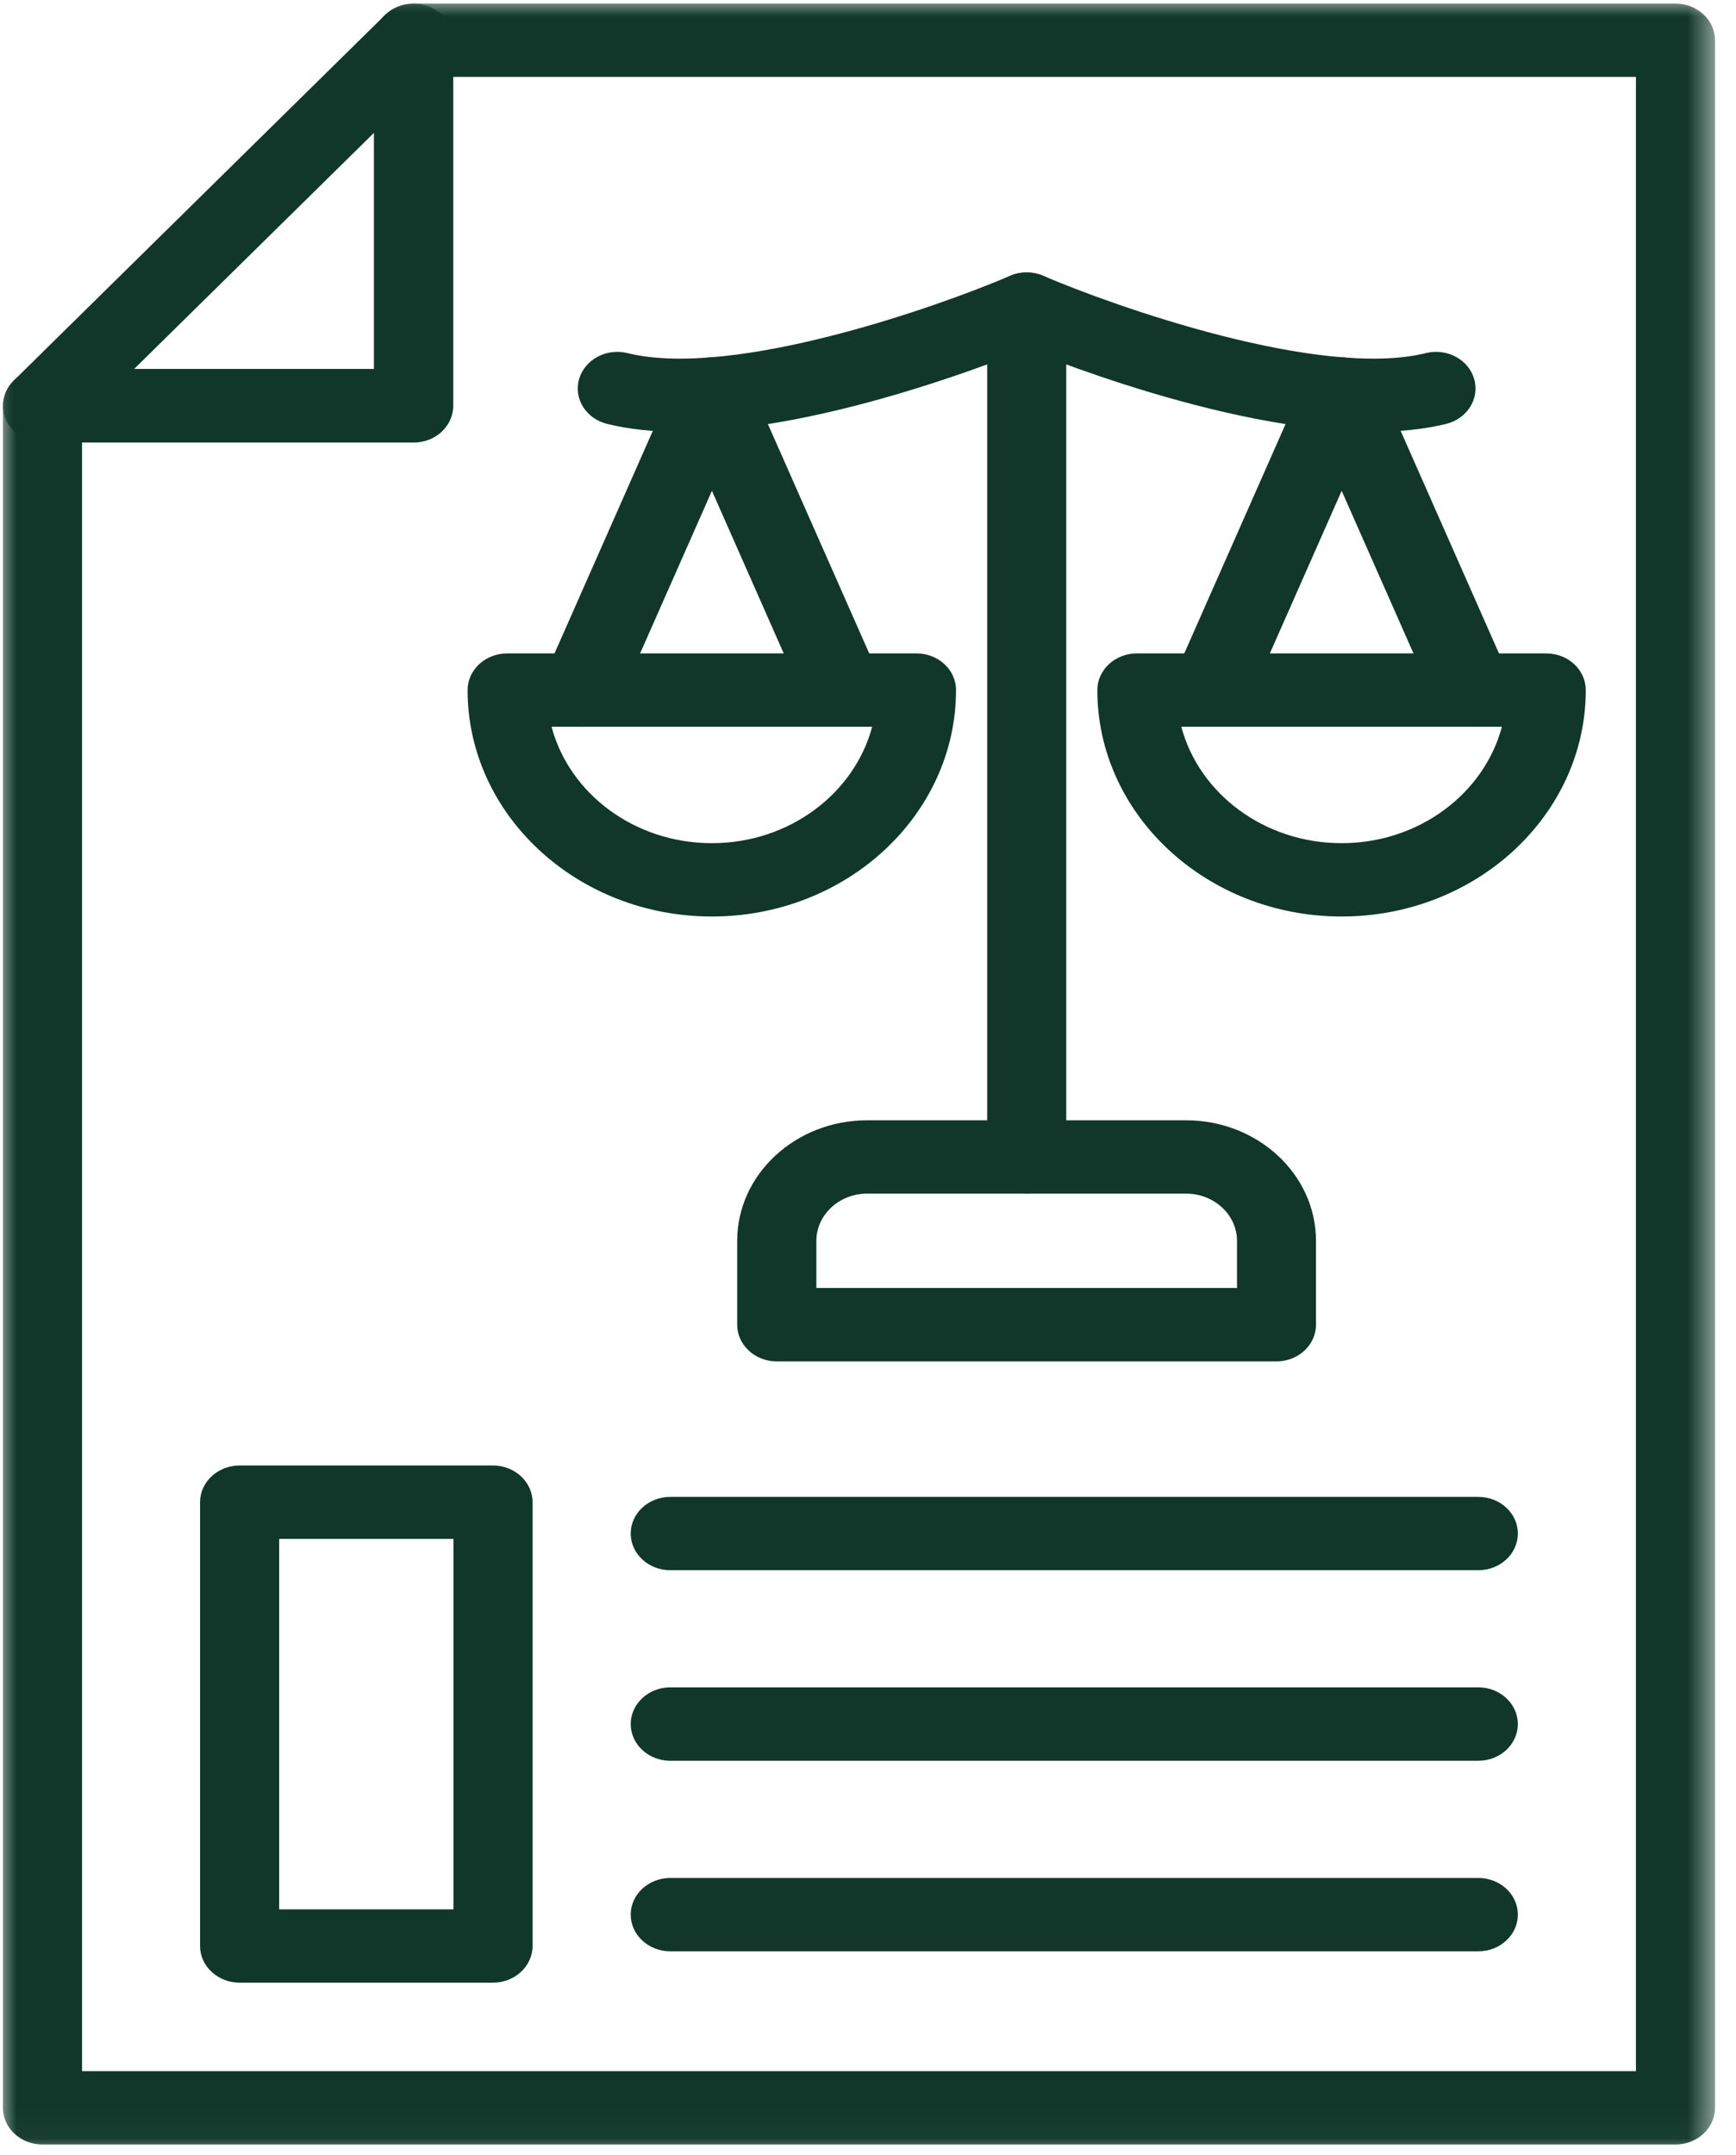
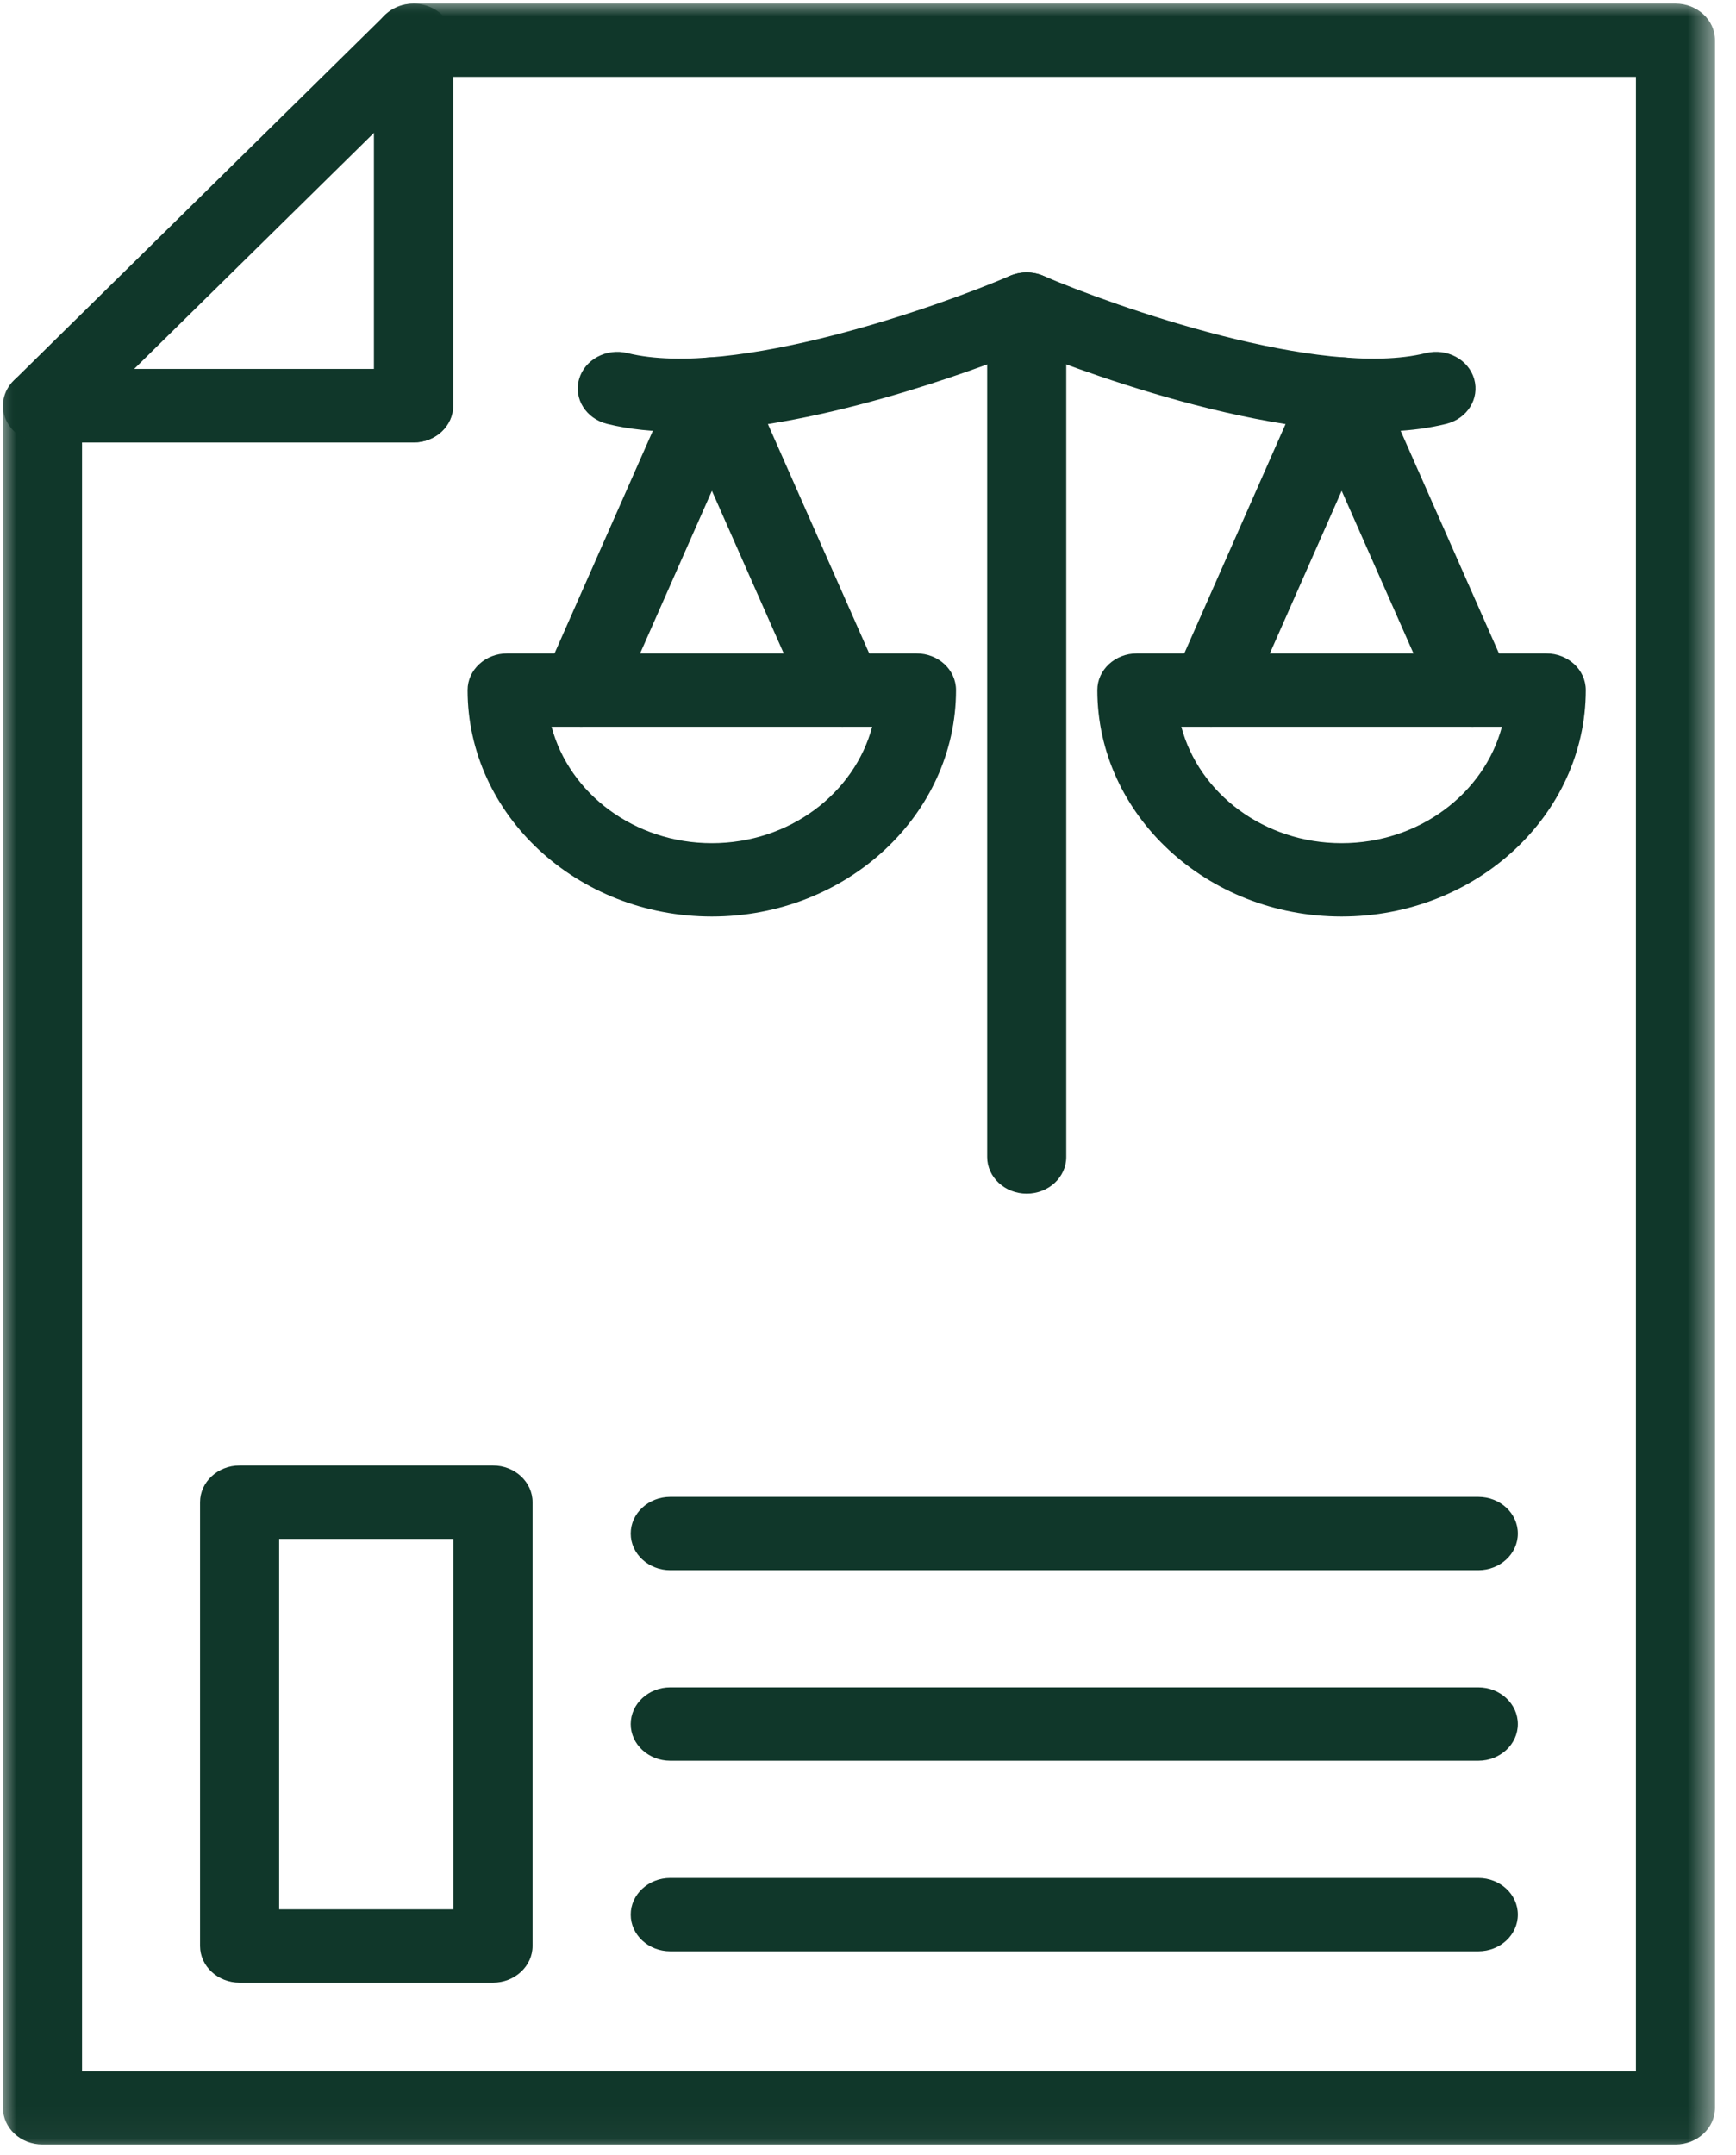
<svg xmlns="http://www.w3.org/2000/svg" width="54" height="67" viewBox="0 0 54 67" fill="none">
  <mask id="mask0_160_8" style="mask-type:luminance" maskUnits="userSpaceOnUse" x="0" y="0" width="54" height="67">
    <path d="M0 0H53.426V66.961H0V0Z" fill="white" />
  </mask>
  <g mask="url(#mask0_160_8)">
    <path d="M52.117 66.677H1.322C0.642 66.677 0.092 66.167 0.092 65.537V12.614C0.092 11.987 0.642 11.474 1.322 11.474H11.636V1.251C11.636 0.621 12.187 0.111 12.866 0.111H52.117C52.794 0.111 53.347 0.621 53.347 1.251V65.537C53.347 66.167 52.794 66.677 52.117 66.677ZM2.555 64.397H50.887V2.391H14.097V12.614C14.097 13.244 13.546 13.757 12.866 13.757H2.552V64.397H2.555Z" fill="#10372A" />
  </g>
  <mask id="mask1_160_8" style="mask-type:luminance" maskUnits="userSpaceOnUse" x="0" y="0" width="15" height="15">
    <path d="M0 0H14.103V14.027H0V0Z" fill="white" />
  </mask>
  <g mask="url(#mask1_160_8)">
    <path d="M12.866 13.757H1.321C0.831 13.757 0.389 13.485 0.192 13.069C-0 12.652 0.091 12.166 0.426 11.835L11.971 0.472C12.316 0.132 12.85 0.021 13.318 0.194C13.789 0.367 14.096 0.786 14.096 1.255V12.617C14.096 13.247 13.546 13.757 12.866 13.757ZM4.17 11.474H11.636V4.127L4.17 11.474Z" fill="#10372A" />
  </g>
  <path d="M15.336 61.645H7.453C6.776 61.645 6.223 61.133 6.223 60.505V46.705C6.223 46.077 6.776 45.565 7.453 45.565H15.336C16.012 45.565 16.566 46.077 16.566 46.705V60.505C16.566 61.133 16.012 61.645 15.336 61.645ZM8.683 59.365H14.106V47.847H8.683V59.365Z" fill="#10372A" />
  <path d="M45.984 48.821H20.849C20.172 48.821 19.619 48.311 19.619 47.681C19.619 47.051 20.172 46.541 20.849 46.541H45.984C46.664 46.541 47.214 47.051 47.214 47.681C47.214 48.311 46.664 48.821 45.984 48.821Z" fill="#10372A" />
  <path d="M45.984 54.746H20.849C20.172 54.746 19.619 54.233 19.619 53.606C19.619 52.976 20.172 52.463 20.849 52.463H45.984C46.664 52.463 47.214 52.976 47.214 53.606C47.214 54.233 46.664 54.746 45.984 54.746Z" fill="#10372A" />
  <path d="M45.984 60.67H20.849C20.172 60.67 19.619 60.16 19.619 59.53C19.619 58.9 20.172 58.39 20.849 58.39H45.984C46.664 58.39 47.214 58.9 47.214 59.53C47.214 60.16 46.664 60.67 45.984 60.67Z" fill="#10372A" />
  <path d="M21.126 13.424C20.329 13.424 19.573 13.35 18.887 13.18C18.229 13.019 17.837 12.395 18.014 11.785C18.188 11.179 18.865 10.815 19.519 10.979C22.811 11.791 29.224 9.52 31.418 8.576C31.747 8.436 32.126 8.436 32.452 8.576C34.65 9.52 41.066 11.791 44.351 10.979C45.009 10.815 45.682 11.179 45.856 11.785C46.03 12.395 45.641 13.019 44.983 13.18C40.794 14.218 33.888 11.645 31.937 10.859C30.302 11.516 25.205 13.424 21.126 13.424Z" fill="#10372A" />
  <path d="M18.075 22.596C17.921 22.596 17.762 22.57 17.611 22.511C16.981 22.271 16.681 21.605 16.937 21.022L21.003 11.82C21.193 11.392 21.645 11.11 22.145 11.11C22.645 11.11 23.094 11.392 23.283 11.82L27.35 21.022C27.609 21.605 27.305 22.271 26.676 22.511C26.05 22.748 25.329 22.47 25.073 21.887L22.145 15.26L19.217 21.887C19.021 22.326 18.562 22.596 18.075 22.596Z" fill="#10372A" />
  <path d="M22.143 28.496C17.954 28.496 14.545 25.337 14.545 21.456C14.545 20.826 15.098 20.316 15.778 20.316H28.509C29.188 20.316 29.738 20.826 29.738 21.456C29.738 25.337 26.333 28.496 22.143 28.496ZM17.157 22.596C17.707 24.672 19.734 26.216 22.143 26.216C24.55 26.216 26.576 24.672 27.13 22.596H17.154H17.157Z" fill="#10372A" />
  <path d="M45.8 22.596C45.313 22.596 44.855 22.326 44.662 21.887L41.734 15.26L38.806 21.887C38.547 22.47 37.829 22.748 37.2 22.511C36.57 22.271 36.27 21.605 36.526 21.022L40.592 11.82C40.782 11.392 41.234 11.11 41.734 11.11C42.233 11.11 42.682 11.392 42.872 11.82L46.939 21.022C47.195 21.605 46.894 22.271 46.265 22.511C46.113 22.57 45.955 22.596 45.8 22.596Z" fill="#10372A" />
  <path d="M41.732 28.496C37.542 28.496 34.134 25.337 34.134 21.456C34.134 20.826 34.687 20.316 35.364 20.316H48.097C48.777 20.316 49.327 20.826 49.327 21.456C49.327 25.337 45.922 28.496 41.732 28.496ZM36.746 22.596C37.296 24.672 39.323 26.216 41.732 26.216C44.139 26.216 46.165 24.672 46.719 22.596H36.742H36.746Z" fill="#10372A" />
  <path d="M31.937 37.113C31.257 37.113 30.707 36.603 30.707 35.973V9.611C30.707 8.981 31.257 8.471 31.937 8.471C32.617 8.471 33.167 8.981 33.167 9.611V35.973C33.167 36.603 32.617 37.113 31.937 37.113Z" fill="#10372A" />
-   <path d="M39.709 42.329H24.161C23.484 42.329 22.931 41.816 22.931 41.189V38.58C22.931 36.514 24.746 34.832 26.975 34.832H36.894C39.123 34.832 40.935 36.514 40.935 38.58V41.189C40.935 41.816 40.385 42.329 39.705 42.329H39.709ZM25.391 40.046H38.478V38.58C38.478 37.772 37.767 37.112 36.894 37.112H26.975C26.102 37.112 25.394 37.772 25.394 38.58V40.046H25.391Z" fill="#10372A" />
</svg>